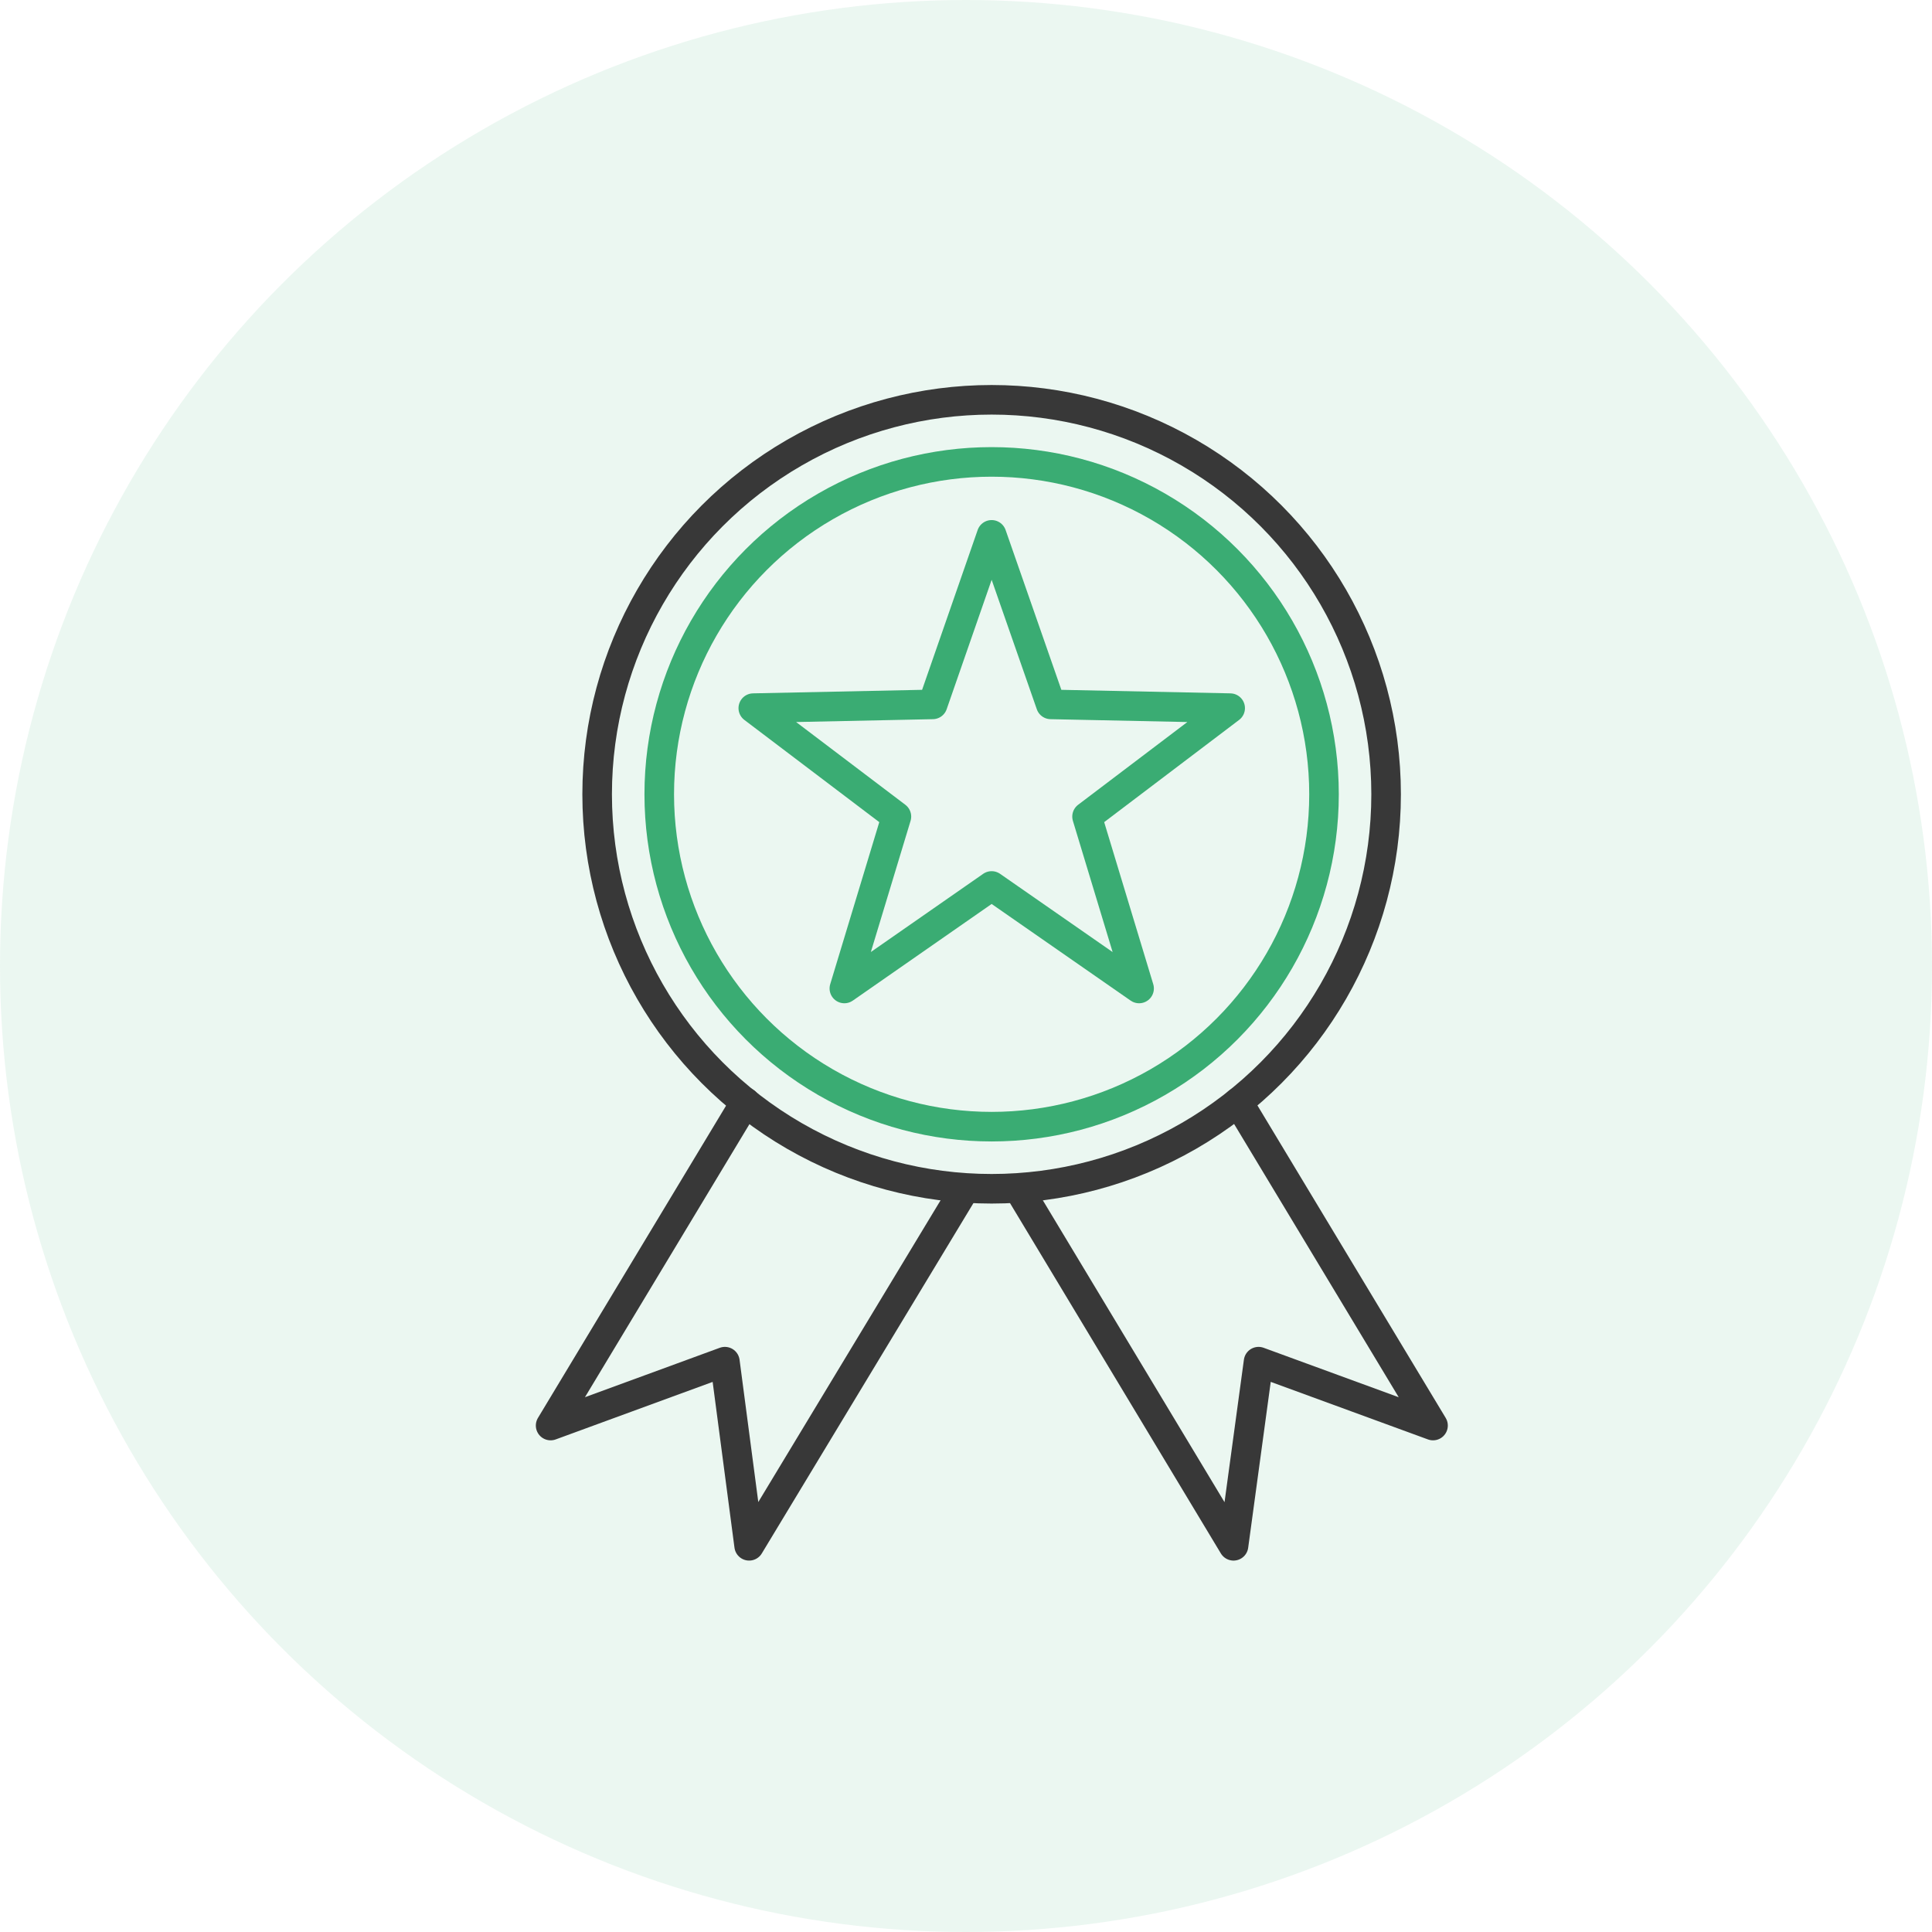
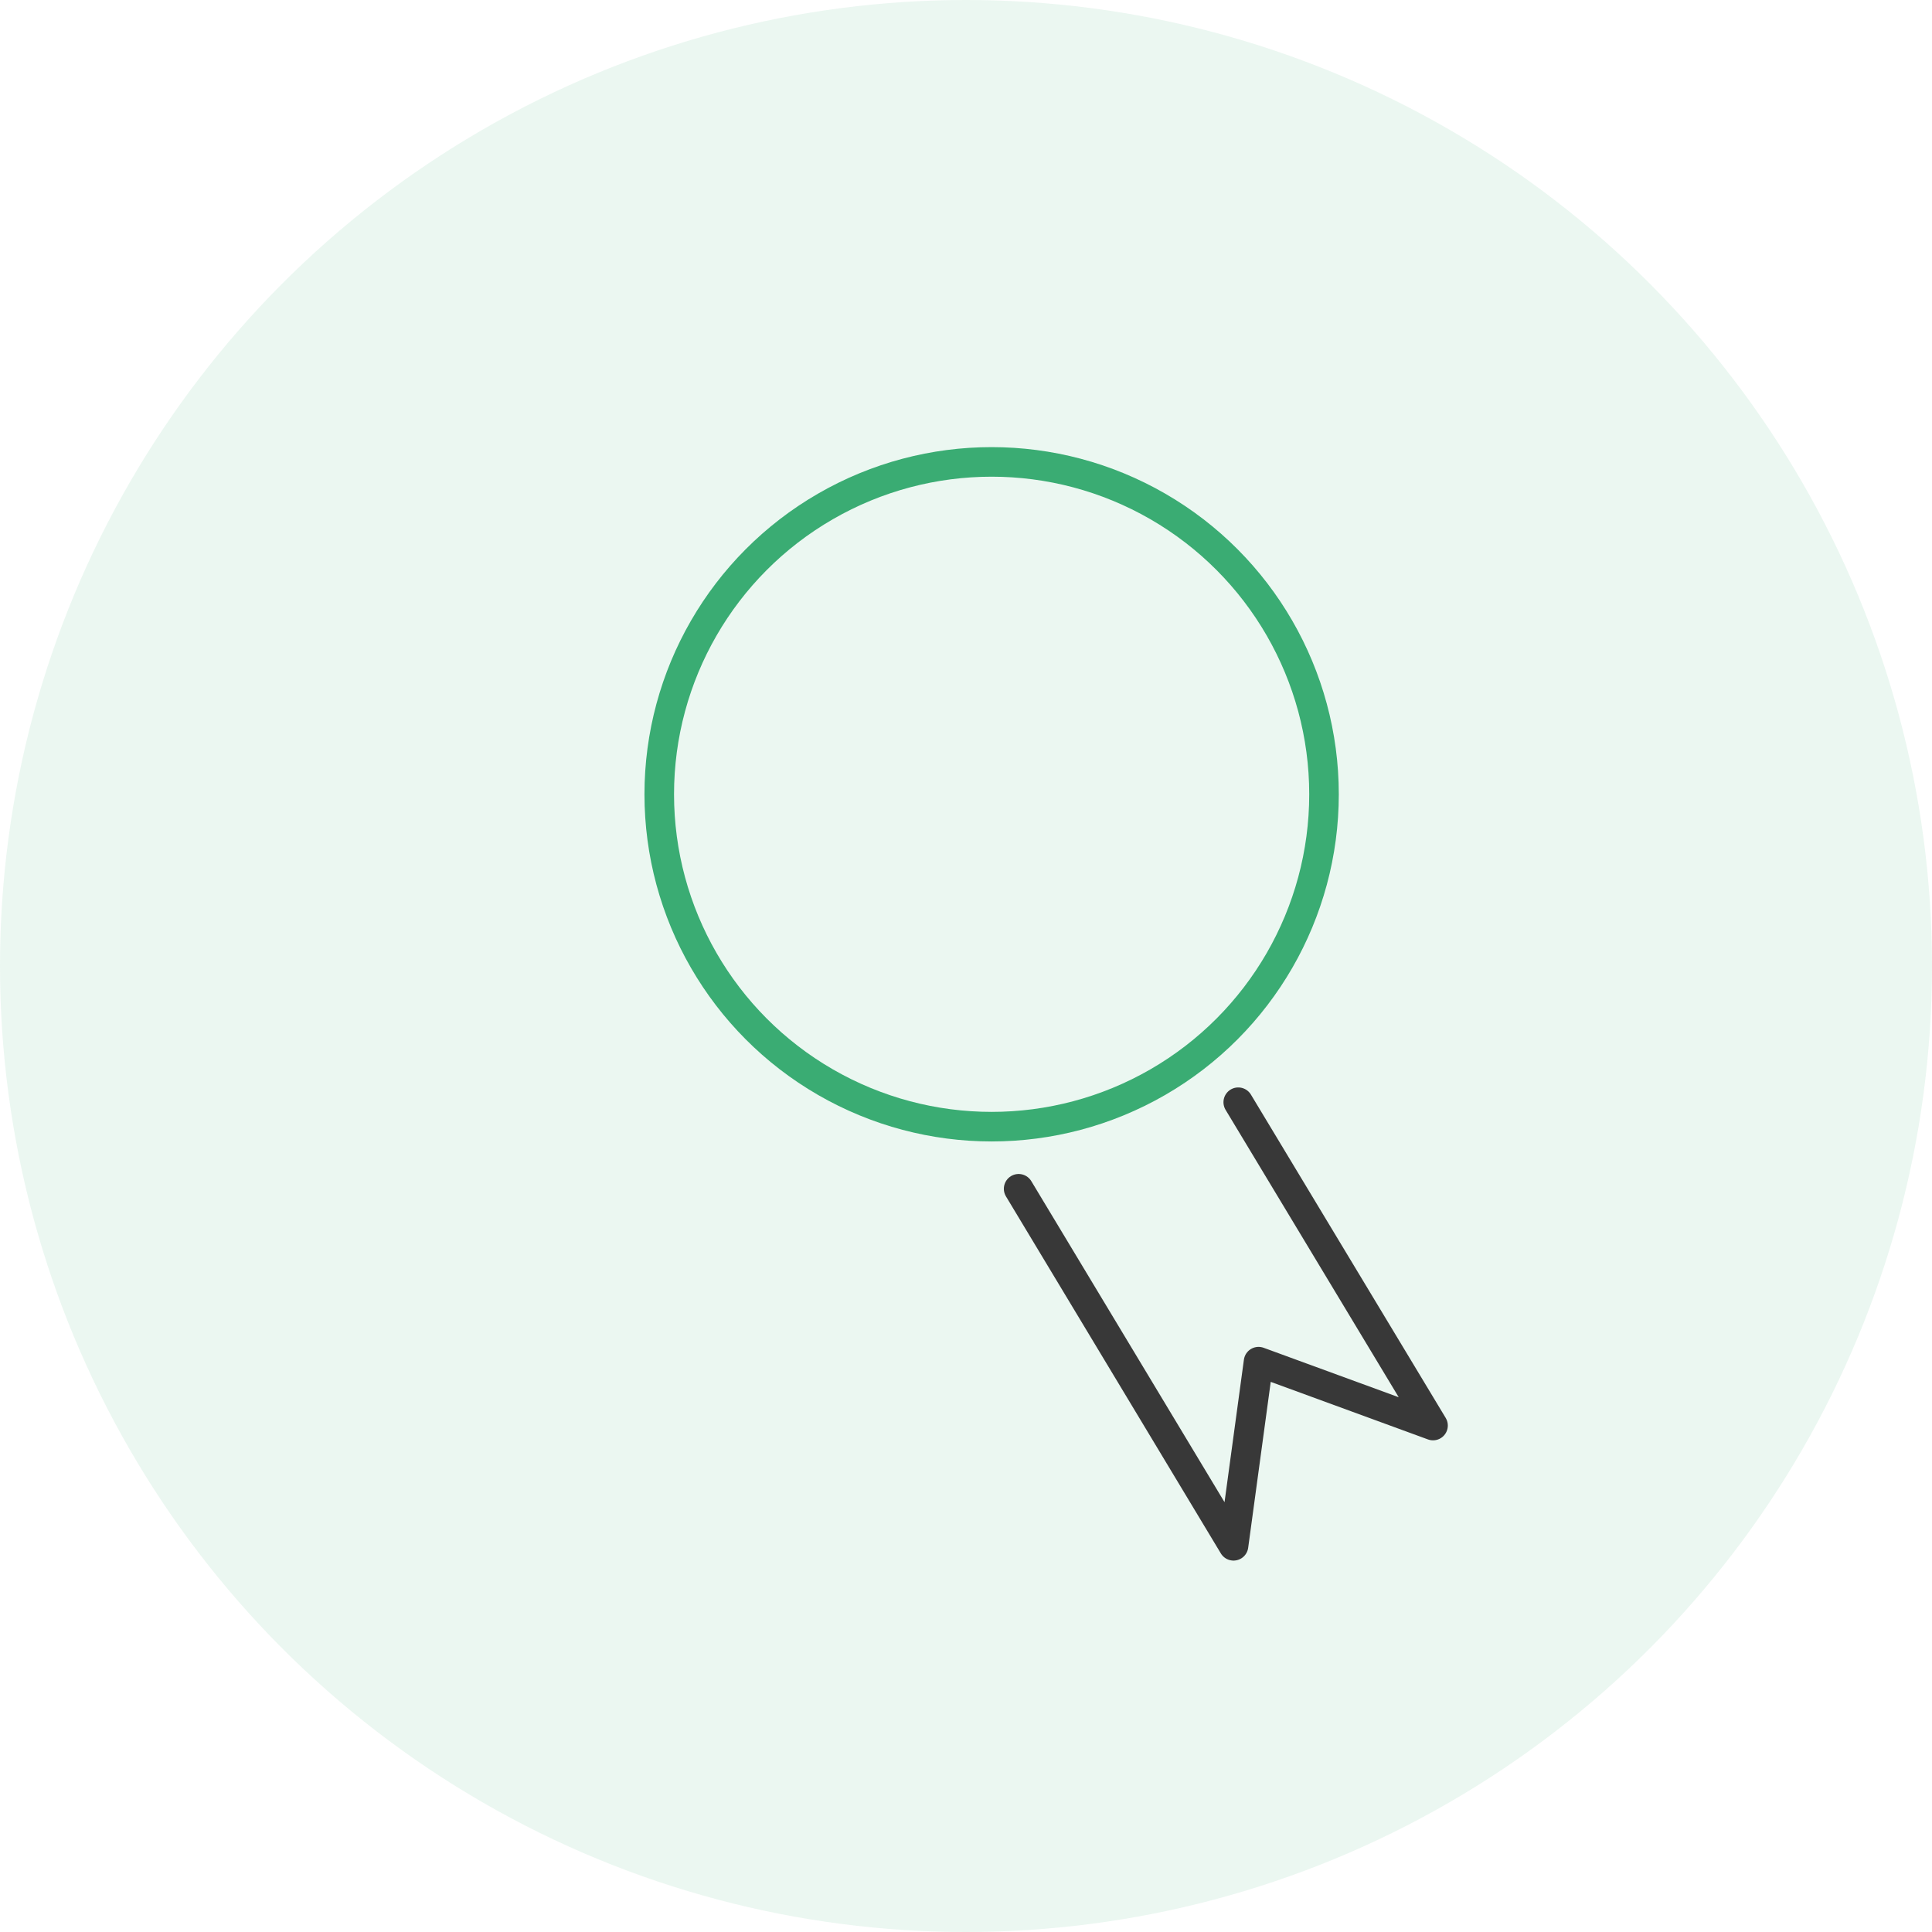
<svg xmlns="http://www.w3.org/2000/svg" id="Layer_1" data-name="Layer 1" viewBox="0 0 98 98">
  <defs>
    <style>.cls-1{fill:#3aac73;opacity:0.1;}.cls-2,.cls-3{fill:none;stroke-linecap:round;stroke-linejoin:round;stroke-width:1.5px;}.cls-2{stroke:#383838;}.cls-3{stroke:#3aac73;}</style>
  </defs>
  <g id="Icon_Superior_Seed" data-name="Icon Superior Seed">
    <circle id="Ellipse_16" data-name="Ellipse 16" class="cls-1" cx="49" cy="49" r="49" />
    <g id="Group_145" data-name="Group 145">
-       <circle id="Ellipse_12" data-name="Ellipse 12" class="cls-2" cx="50.3" cy="40.29" r="20.01" />
      <circle id="Ellipse_13" data-name="Ellipse 13" class="cls-3" cx="50.3" cy="40.29" r="16.86" />
-       <path id="Path_245" data-name="Path 245" class="cls-2" d="M37.81,55.91l-9.88,16.4,8.84-3.24L38,78.41,48.94,60.3" />
      <path id="Path_246" data-name="Path 246" class="cls-2" d="M62.81,55.91l9.88,16.4-8.85-3.24-1.27,9.34L51.67,60.3" />
-       <path id="Path_247" data-name="Path 247" class="cls-3" d="M50.3,27.13l3,8.6,9.1.19-7.26,5.5,2.64,8.72-7.48-5.2-7.47,5.2,2.64-8.72-7.26-5.5,9.1-.19Z" />
    </g>
  </g>
</svg>